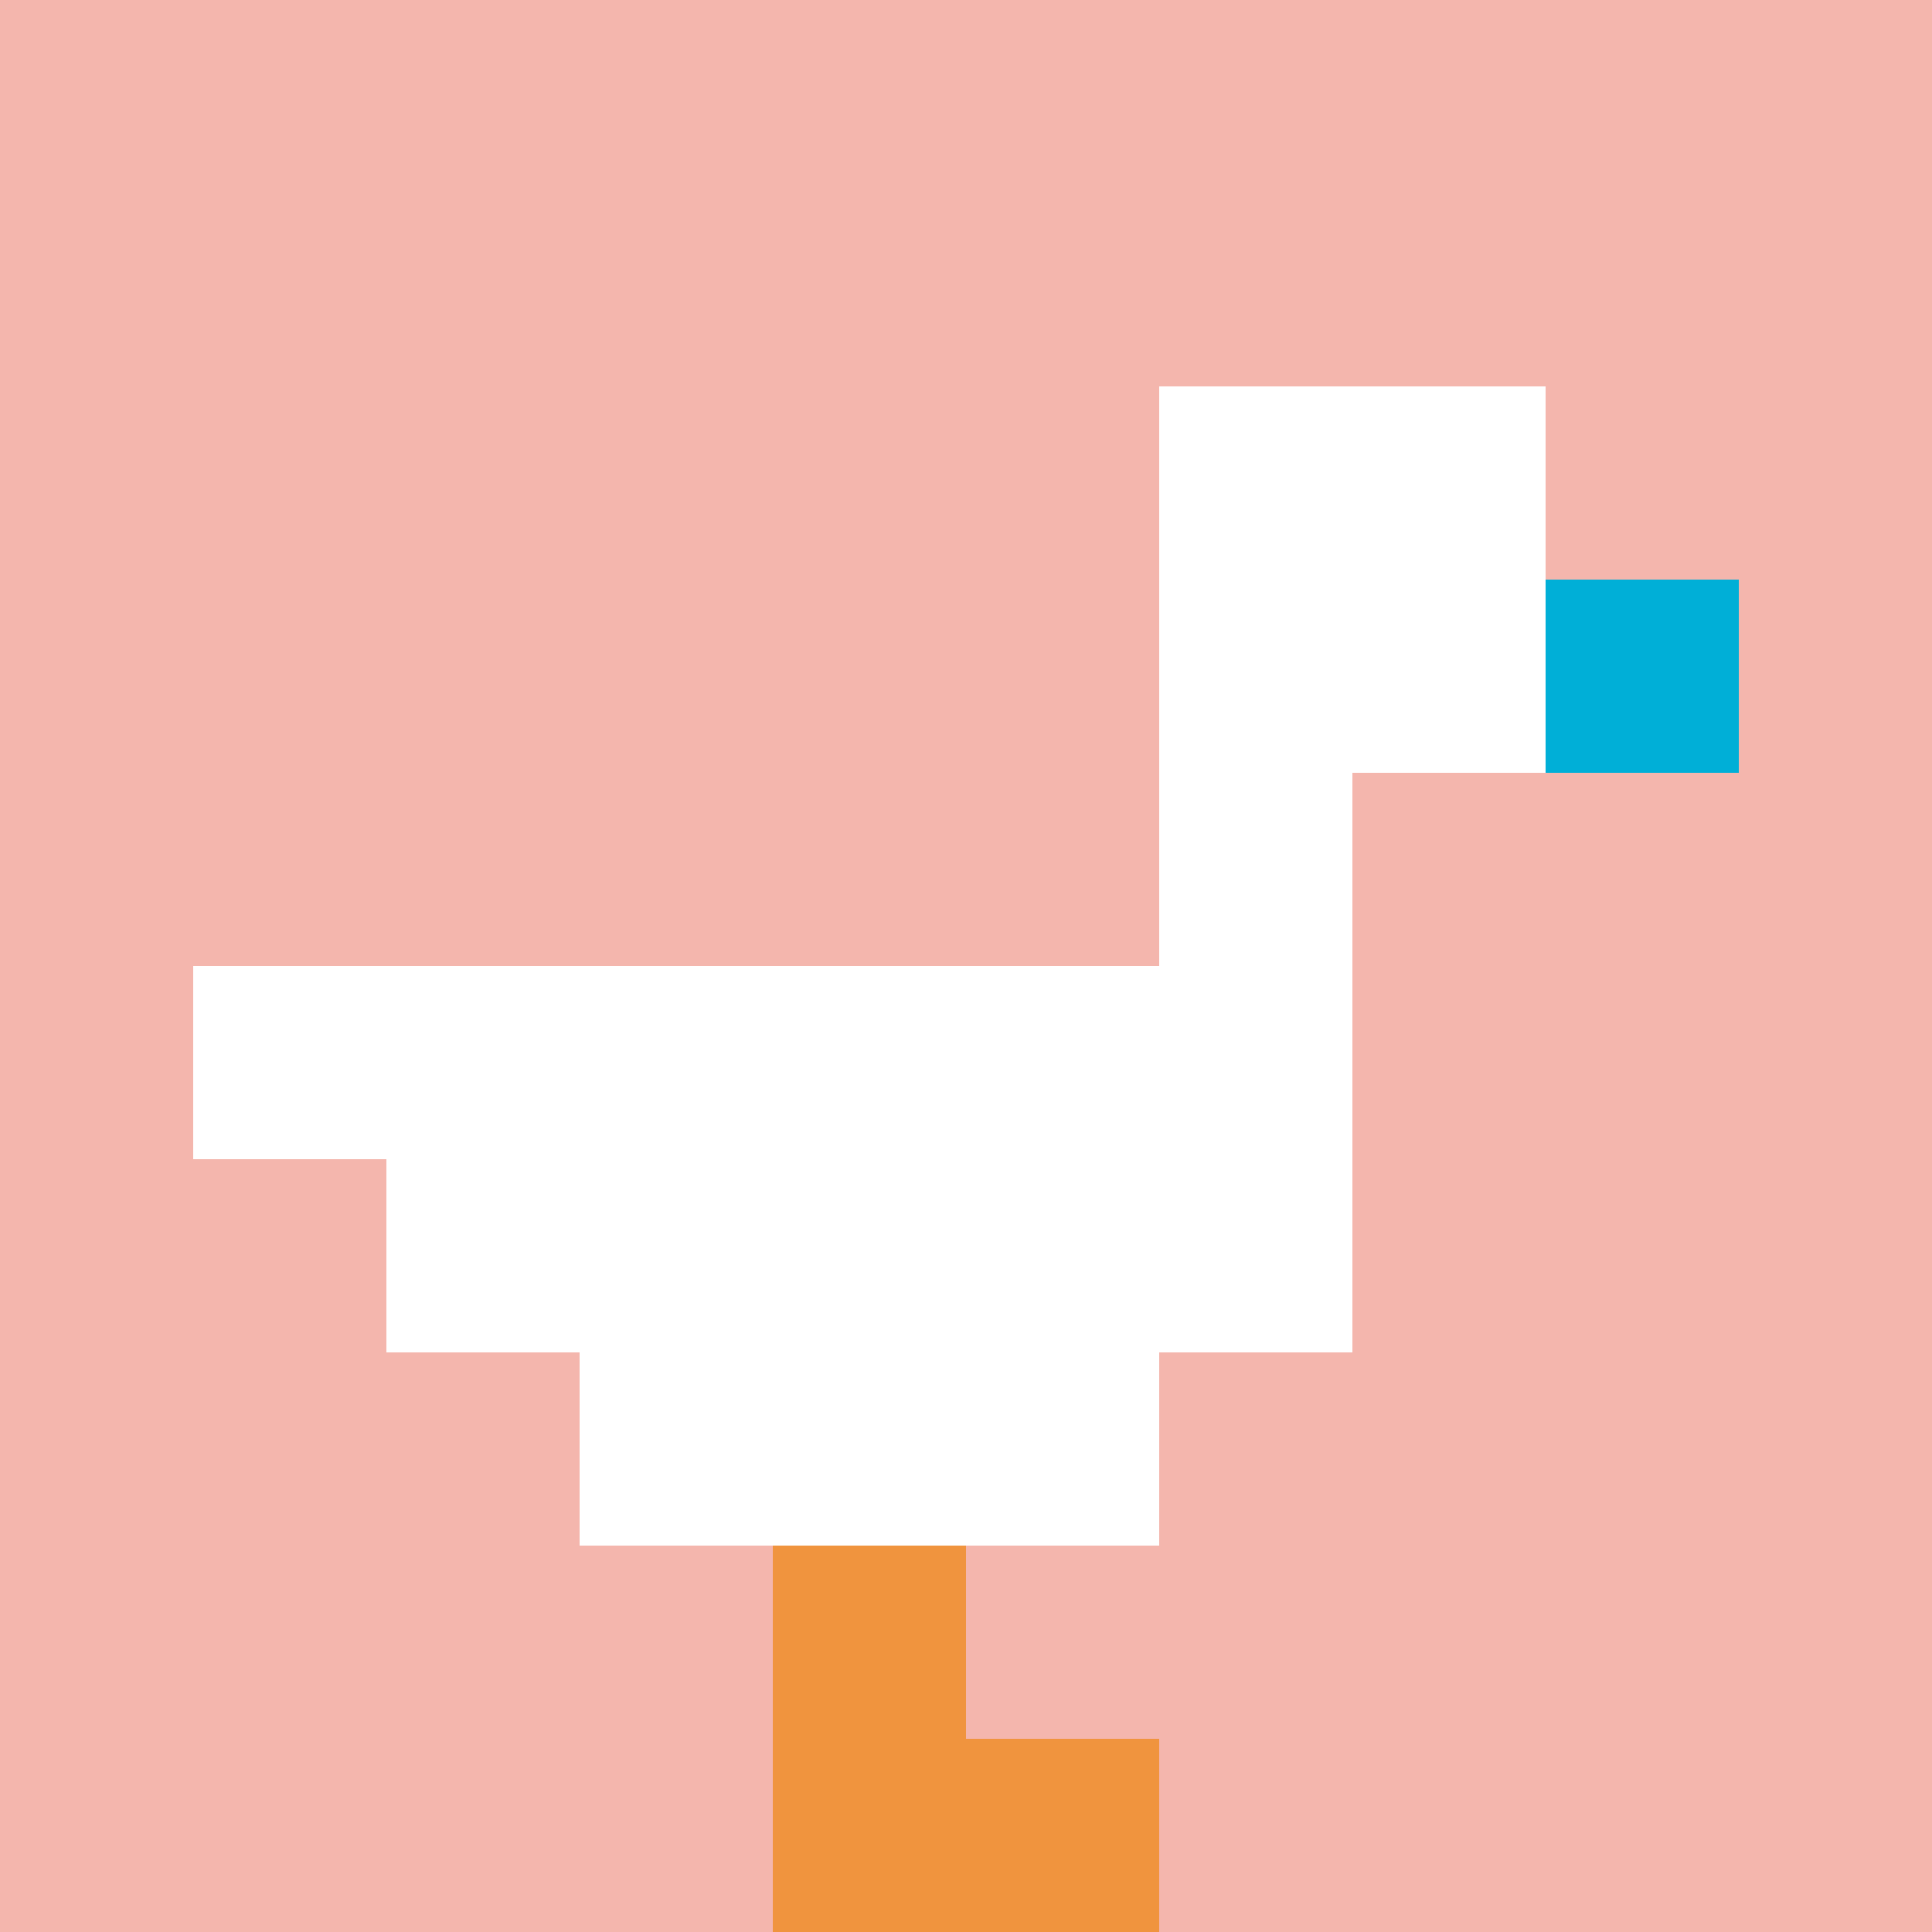
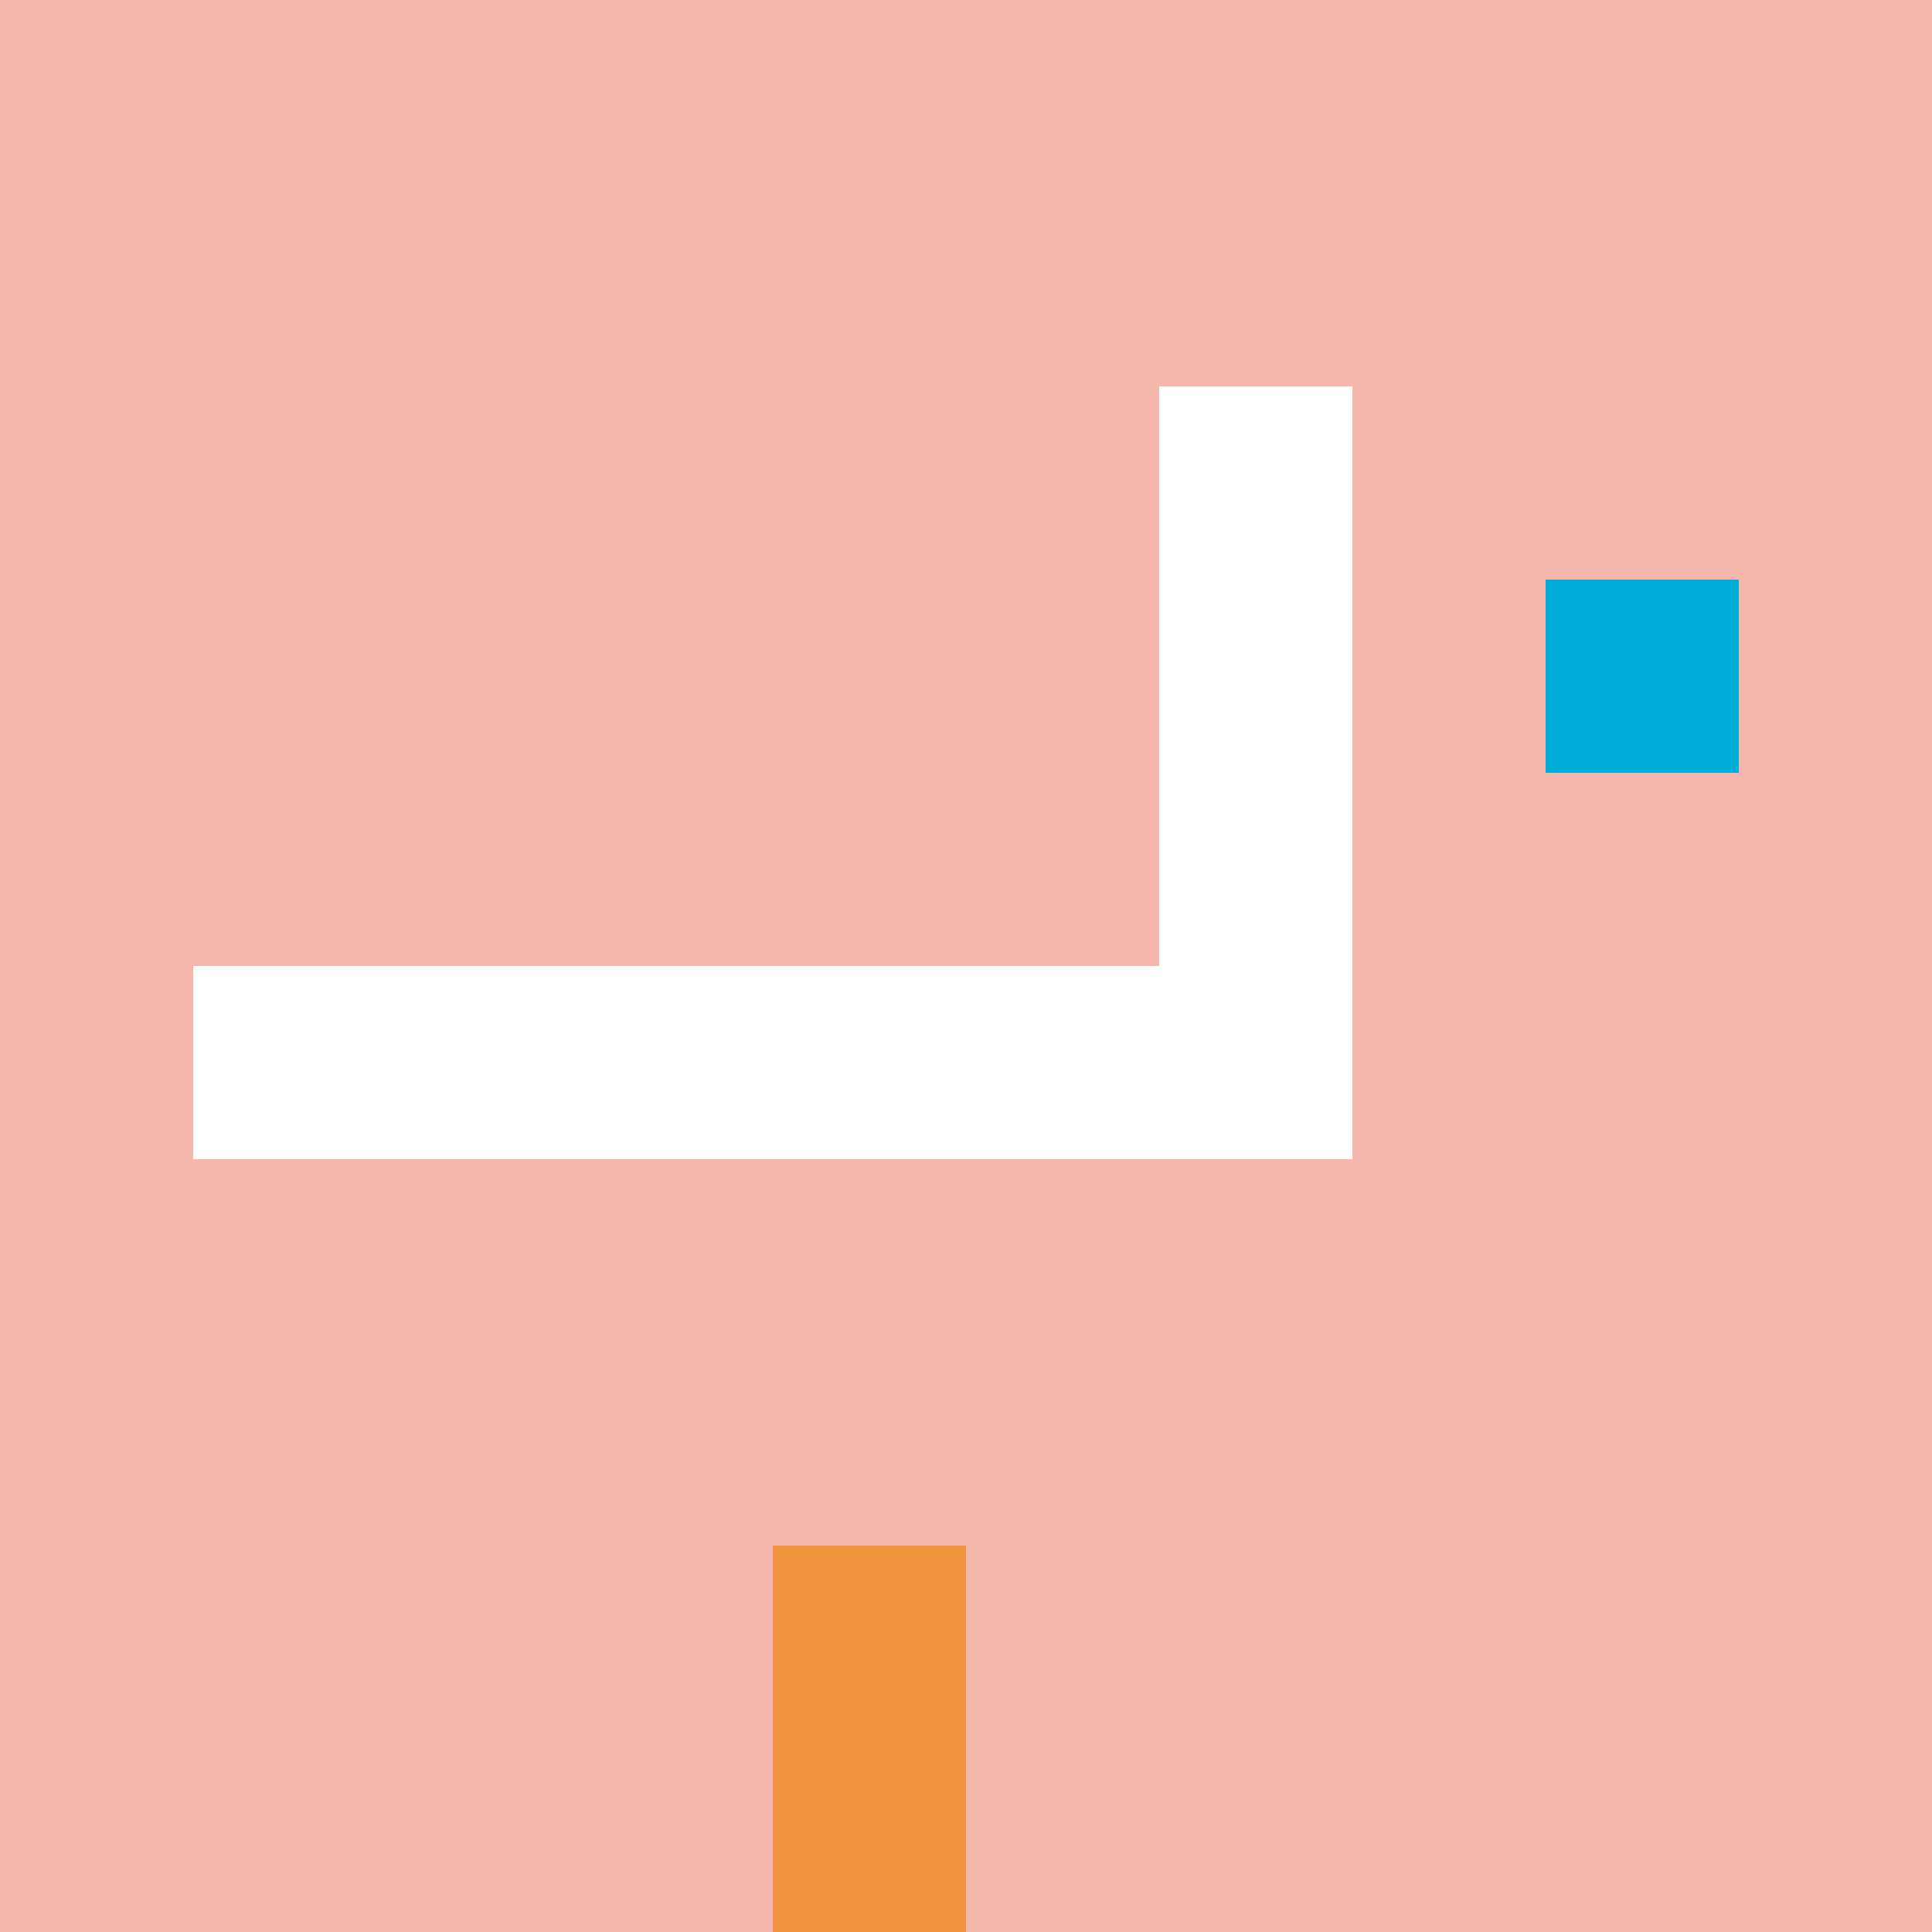
<svg xmlns="http://www.w3.org/2000/svg" version="1.1" width="1238" height="1238">
  <title>'goose-pfp-42048' by Dmitri Cherniak</title>
  <desc>seed=42048
backgroundColor=#ffffff
padding=20
innerPadding=0
timeout=500
dimension=1
border=false
Save=function(){return n.handleSave()}
frame=867

Rendered at Sun Sep 15 2024 22:33:57 GMT+0800 (中国标准时间)
Generated in &lt;1ms
</desc>
  <defs />
-   <rect width="100%" height="100%" fill="#ffffff" />
  <g>
    <g id="0-0">
      <rect x="0" y="0" height="1238" width="1238" fill="#F4B6AD" />
      <g>
-         <rect id="0-0-6-2-2-2" x="742.8" y="247.6" width="247.6" height="247.6" fill="#ffffff" />
        <rect id="0-0-6-2-1-4" x="742.8" y="247.6" width="123.8" height="495.2" fill="#ffffff" />
        <rect id="0-0-1-5-5-1" x="123.8" y="619" width="619" height="123.8" fill="#ffffff" />
-         <rect id="0-0-2-5-5-2" x="247.6" y="619" width="619" height="247.6" fill="#ffffff" />
-         <rect id="0-0-3-5-3-3" x="371.4" y="619" width="371.4" height="371.4" fill="#ffffff" />
        <rect id="0-0-8-3-1-1" x="990.4" y="371.4" width="123.8" height="123.8" fill="#00AFD7" />
        <rect id="0-0-4-8-1-2" x="495.2" y="990.4" width="123.8" height="247.6" fill="#F0943E" />
-         <rect id="0-0-4-9-2-1" x="495.2" y="1114.2" width="247.6" height="123.8" fill="#F0943E" />
      </g>
      <rect x="0" y="0" stroke="white" stroke-width="0" height="1238" width="1238" fill="none" />
    </g>
  </g>
</svg>